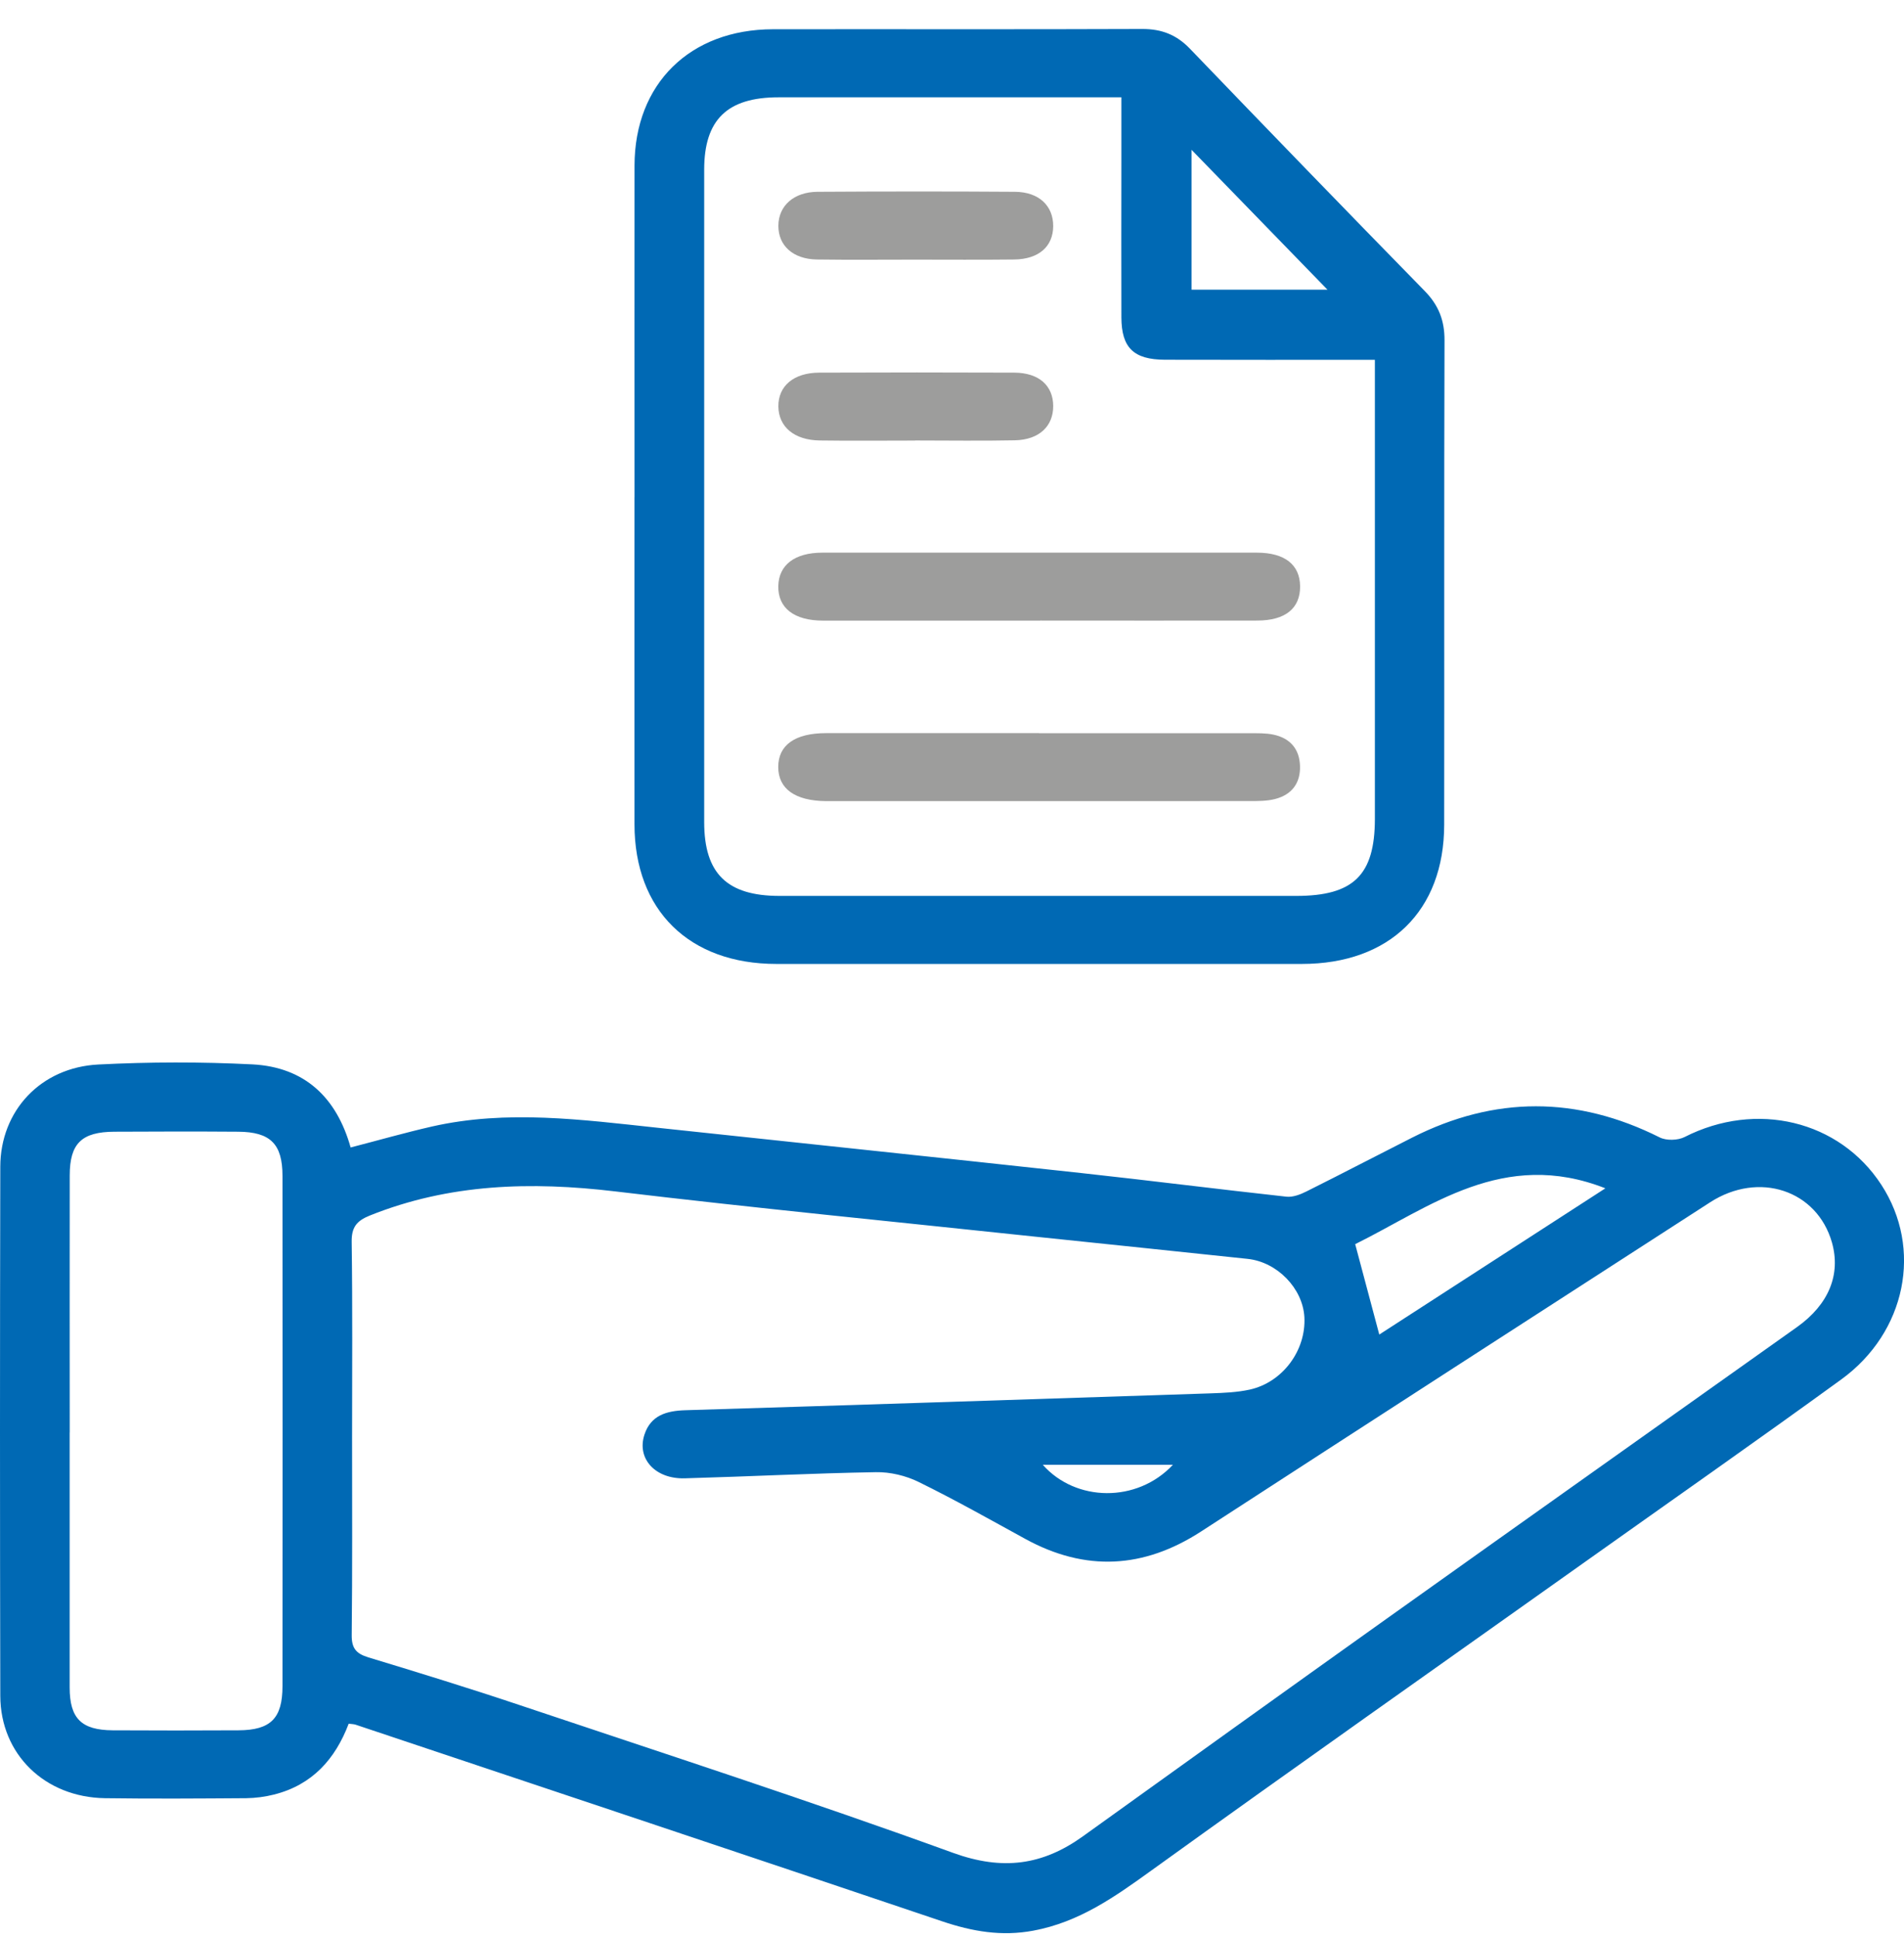
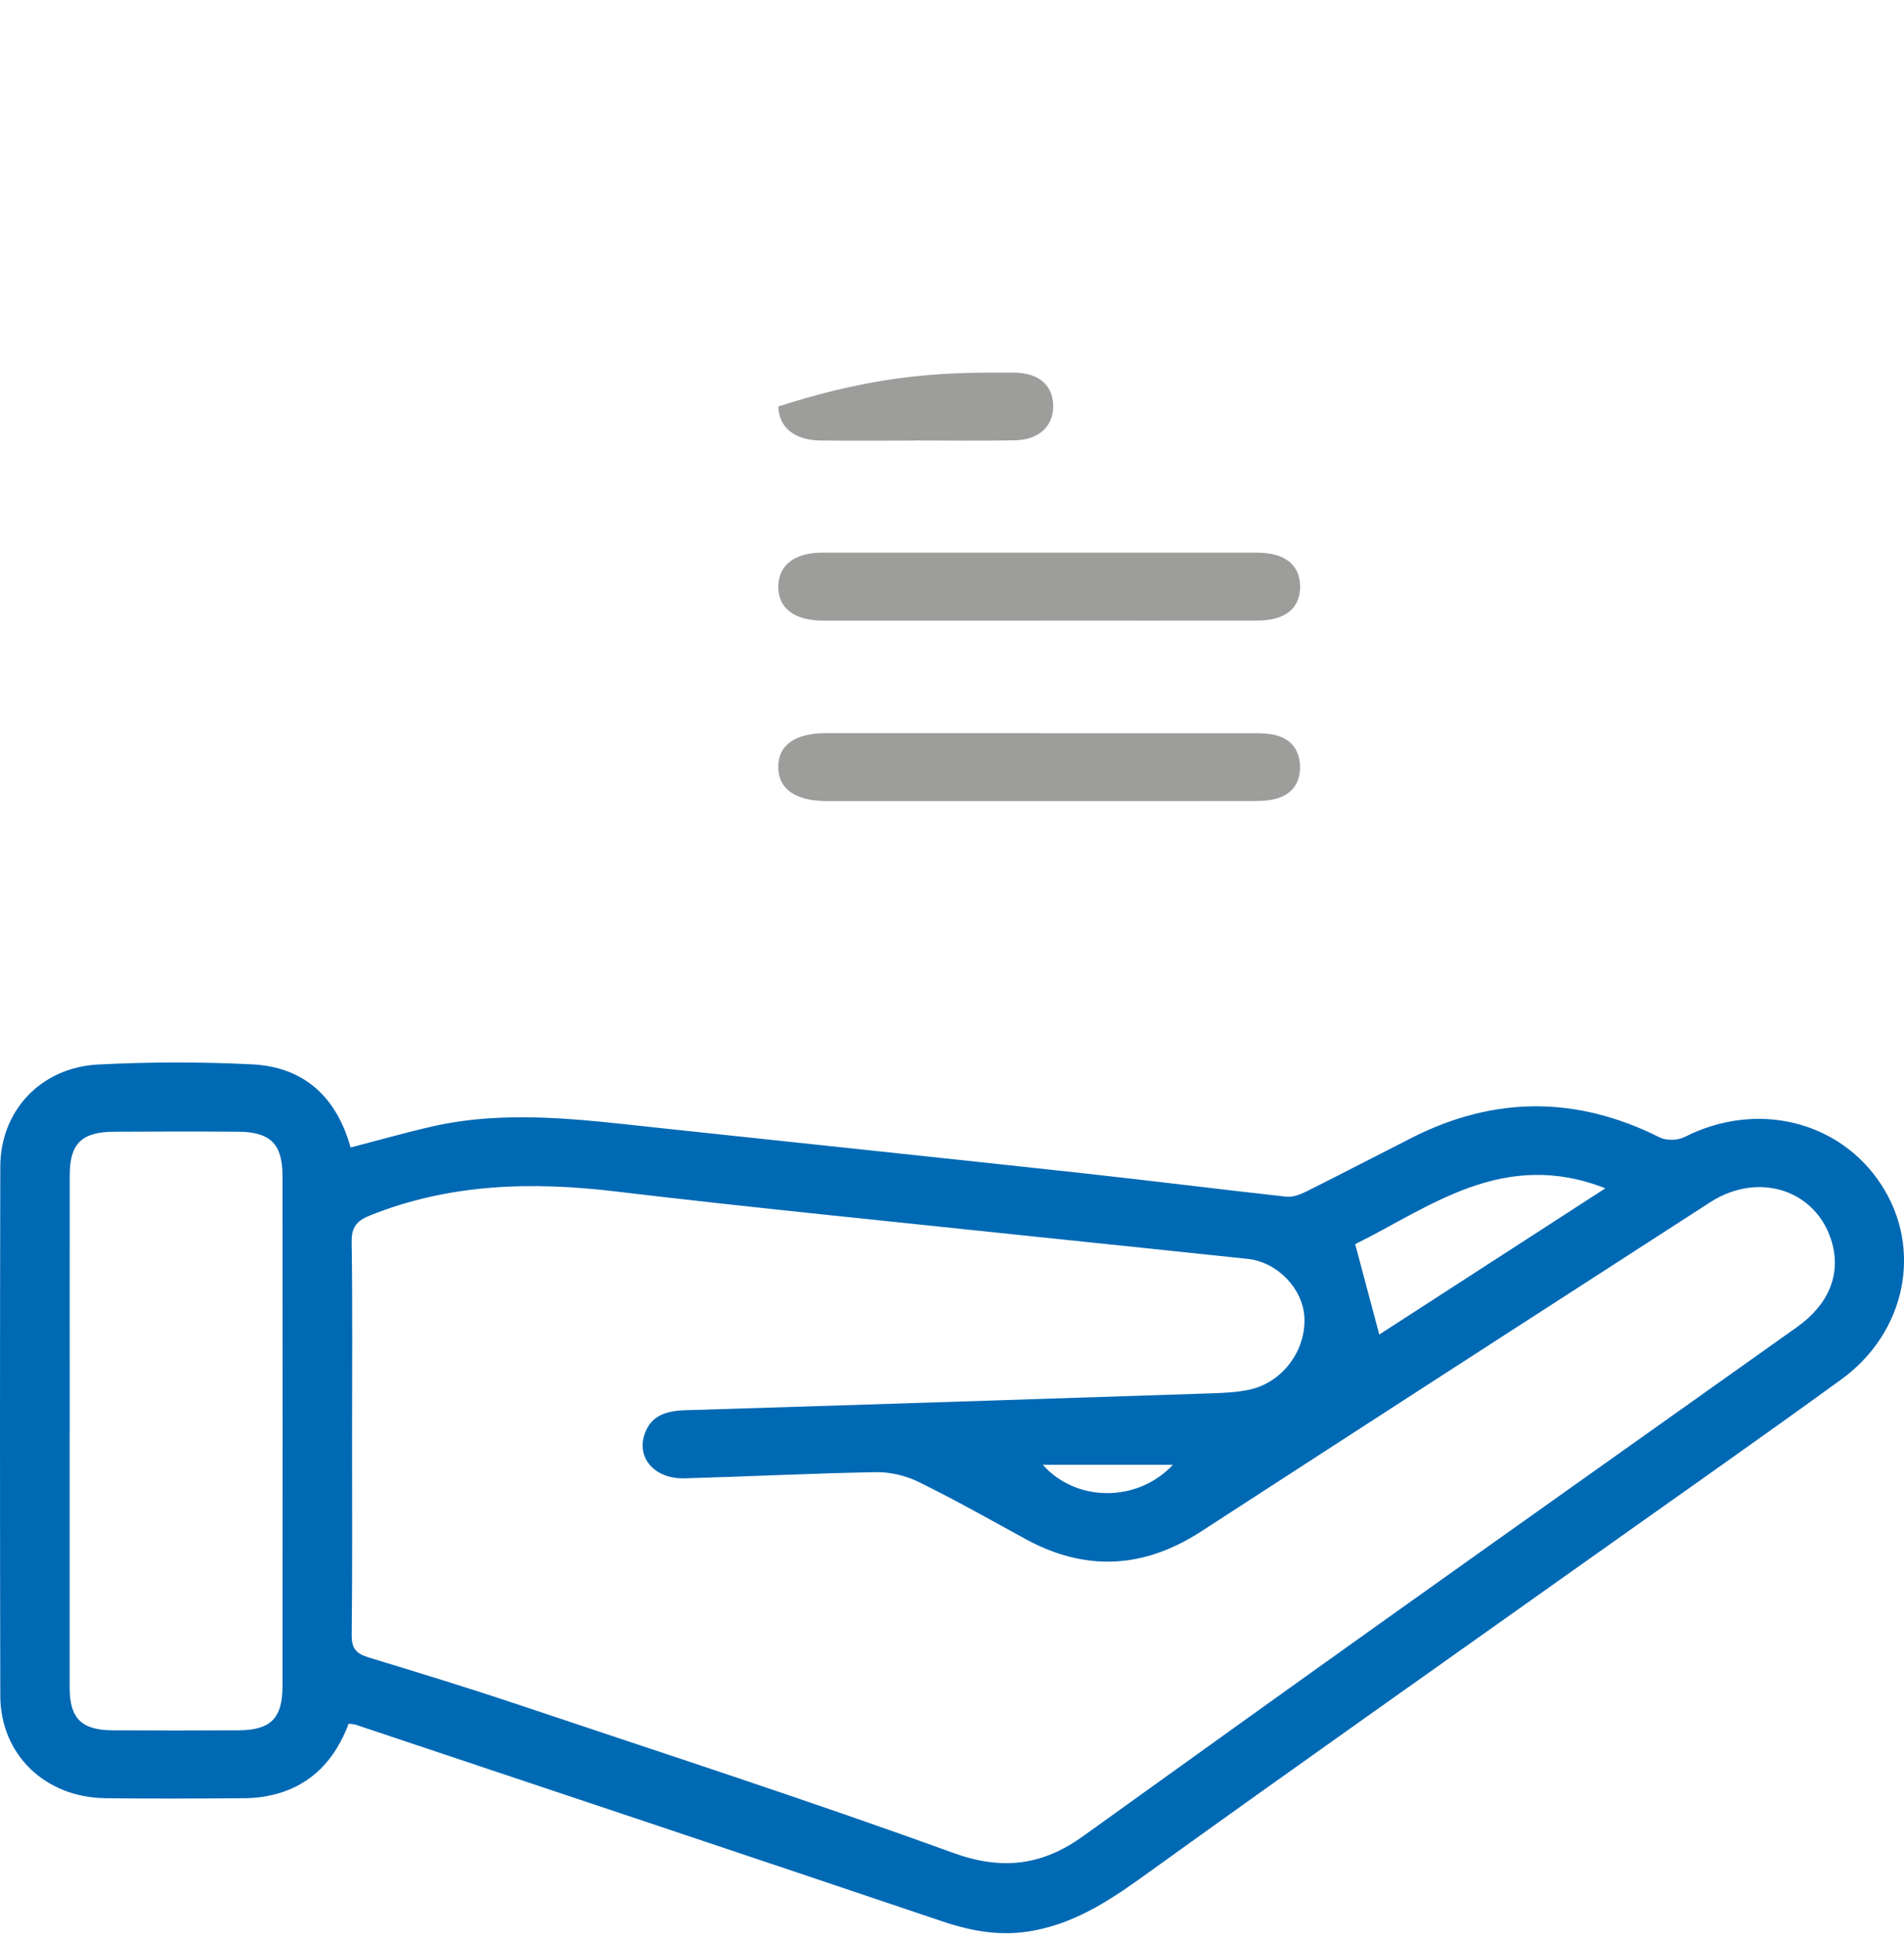
<svg xmlns="http://www.w3.org/2000/svg" width="58" height="59" viewBox="0 0 58 59" fill="none">
  <g clip-path="url(#clip0_3934_755)">
    <path d="M10.621 52.503C10.213 53.577 9.514 54.365 8.347 54.659C8.074 54.728 7.784 54.766 7.5 54.77C6.067 54.78 4.632 54.79 3.199 54.77C1.367 54.743 0.015 53.434 0.009 51.654C-0.003 46.281 -0.003 40.907 0.009 35.535C0.013 33.831 1.24 32.513 2.994 32.423C4.556 32.343 6.129 32.34 7.689 32.419C9.283 32.502 10.254 33.43 10.681 34.95C11.521 34.733 12.338 34.499 13.166 34.31C15.447 33.795 17.727 34.103 20.007 34.347C24.323 34.81 28.64 35.26 32.956 35.731C35.035 35.958 37.109 36.221 39.188 36.449C39.383 36.47 39.61 36.383 39.794 36.291C40.872 35.753 41.942 35.194 43.017 34.65C45.529 33.378 48.038 33.38 50.559 34.644C50.76 34.746 51.111 34.736 51.316 34.632C53.498 33.521 56.032 34.123 57.31 36.087C58.571 38.022 58.073 40.575 56.087 42.017C53.485 43.906 50.848 45.75 48.225 47.614C43.838 50.731 39.435 53.83 35.069 56.975C33.959 57.775 32.873 58.545 31.479 58.804C30.508 58.986 29.613 58.828 28.697 58.519C22.747 56.51 16.788 54.524 10.833 52.531C10.776 52.512 10.711 52.513 10.621 52.501V52.503ZM10.725 43.785C10.725 45.792 10.736 47.799 10.714 49.806C10.711 50.198 10.845 50.366 11.219 50.48C12.755 50.946 14.289 51.418 15.808 51.927C20.224 53.408 24.657 54.846 29.03 56.434C30.541 56.982 31.759 56.813 32.986 55.932C36.061 53.724 39.135 51.515 42.219 49.318C46.39 46.345 50.569 43.385 54.744 40.418C55.711 39.729 56.08 38.816 55.805 37.843C55.351 36.253 53.583 35.66 52.094 36.62C46.923 39.956 41.753 43.295 36.59 46.645C34.843 47.778 33.069 47.878 31.233 46.873C30.157 46.283 29.087 45.679 27.984 45.138C27.594 44.946 27.115 44.831 26.679 44.84C24.74 44.873 22.8 44.973 20.86 45.027C19.96 45.053 19.391 44.427 19.631 43.697C19.822 43.112 20.297 42.97 20.879 42.953C26.215 42.79 31.551 42.615 36.887 42.439C37.282 42.425 37.685 42.409 38.069 42.325C39.075 42.103 39.79 41.127 39.734 40.115C39.684 39.245 38.913 38.44 38.004 38.343C35.856 38.113 33.708 37.895 31.56 37.669C27.287 37.215 23.008 36.797 18.74 36.288C16.177 35.983 13.687 36.051 11.265 37.023C10.859 37.186 10.706 37.385 10.713 37.828C10.741 39.812 10.725 41.798 10.725 43.785ZM2.122 43.627C2.122 46.217 2.12 48.807 2.122 51.397C2.122 52.34 2.479 52.695 3.428 52.702C4.708 52.709 5.988 52.709 7.267 52.702C8.247 52.697 8.605 52.337 8.605 51.356C8.609 46.176 8.609 40.996 8.605 35.817C8.605 34.843 8.238 34.477 7.257 34.47C6 34.461 4.741 34.463 3.485 34.47C2.486 34.475 2.126 34.828 2.124 35.797C2.12 38.407 2.124 41.02 2.124 43.631L2.122 43.627ZM48.903 36.194C45.797 34.973 43.56 36.769 41.282 37.895C41.541 38.868 41.774 39.743 42.016 40.648C44.251 39.203 46.538 37.724 48.903 36.194ZM31.766 44.615C32.767 45.748 34.636 45.783 35.729 44.615H31.766Z" fill="#0069B4" />
-     <path d="M19.329 15.139C19.329 11.774 19.326 8.407 19.329 5.042C19.333 2.552 21.017 0.895 23.546 0.891C27.295 0.886 31.044 0.898 34.793 0.883C35.39 0.881 35.843 1.061 36.251 1.487C38.623 3.954 41.003 6.414 43.398 8.861C43.825 9.297 44.005 9.762 44.003 10.364C43.987 15.283 44 20.202 43.993 25.122C43.989 27.744 42.33 29.358 39.661 29.36C34.324 29.361 28.988 29.361 23.65 29.36C20.992 29.36 19.329 27.724 19.328 25.108C19.324 21.787 19.328 18.463 19.328 15.141L19.329 15.139ZM41.88 10.959C39.675 10.959 37.582 10.964 35.489 10.957C34.532 10.954 34.163 10.591 34.16 9.667C34.154 8.07 34.16 6.473 34.16 4.878C34.16 4.258 34.16 3.639 34.16 2.964C33.872 2.964 33.657 2.964 33.441 2.964C30.199 2.964 26.958 2.964 23.716 2.964C22.154 2.964 21.451 3.646 21.451 5.168C21.451 11.791 21.451 18.416 21.451 25.039C21.451 26.605 22.148 27.287 23.742 27.288C28.991 27.288 34.241 27.288 39.488 27.288C41.229 27.288 41.88 26.654 41.882 24.946C41.883 20.524 41.882 16.099 41.882 11.677V10.961L41.88 10.959ZM36.297 8.824H40.438C39.028 7.373 37.709 6.016 36.297 4.563V8.824Z" fill="#0069B4" />
    <path d="M31.689 18.903C29.483 18.903 27.278 18.904 25.072 18.903C24.186 18.903 23.695 18.515 23.709 17.849C23.723 17.207 24.209 16.833 25.051 16.833C29.462 16.832 33.874 16.832 38.285 16.833C39.138 16.833 39.598 17.2 39.604 17.859C39.609 18.527 39.155 18.899 38.306 18.901C36.1 18.906 33.895 18.901 31.689 18.901V18.903Z" fill="#9D9D9C" />
    <path d="M31.648 22.333C33.787 22.333 35.925 22.333 38.064 22.333C38.306 22.333 38.555 22.326 38.788 22.375C39.303 22.482 39.586 22.816 39.601 23.331C39.617 23.847 39.356 24.203 38.848 24.335C38.597 24.401 38.324 24.399 38.06 24.399C33.805 24.402 29.549 24.401 25.294 24.401C25.25 24.401 25.206 24.401 25.161 24.401C24.219 24.392 23.707 24.025 23.707 23.361C23.707 22.695 24.214 22.331 25.163 22.33C27.324 22.326 29.484 22.33 31.646 22.33L31.648 22.333Z" fill="#9D9D9C" />
-     <path d="M27.859 7.908C26.869 7.908 25.877 7.918 24.887 7.904C24.157 7.894 23.706 7.48 23.711 6.871C23.716 6.269 24.179 5.847 24.904 5.842C26.907 5.83 28.911 5.828 30.916 5.842C31.648 5.847 32.084 6.266 32.083 6.887C32.079 7.508 31.645 7.894 30.898 7.904C29.885 7.916 28.872 7.908 27.859 7.908Z" fill="#9D9D9C" />
-     <path d="M27.877 13.419C26.907 13.419 25.939 13.43 24.971 13.416C24.195 13.406 23.718 13.001 23.711 12.381C23.704 11.759 24.175 11.354 24.954 11.35C26.936 11.342 28.916 11.342 30.898 11.35C31.647 11.354 32.079 11.743 32.083 12.364C32.086 12.983 31.654 13.395 30.916 13.411C29.903 13.432 28.892 13.416 27.878 13.416L27.877 13.419Z" fill="#9D9D9C" />
+     <path d="M27.877 13.419C26.907 13.419 25.939 13.43 24.971 13.416C24.195 13.406 23.718 13.001 23.711 12.381C26.936 11.342 28.916 11.342 30.898 11.35C31.647 11.354 32.079 11.743 32.083 12.364C32.086 12.983 31.654 13.395 30.916 13.411C29.903 13.432 28.892 13.416 27.878 13.416L27.877 13.419Z" fill="#9D9D9C" />
  </g>
  <defs>
    <clipPath id="clip0_3934_755">
      <rect width="58" height="58" fill="white" transform="translate(0 0.883)" />
    </clipPath>
  </defs>
</svg>